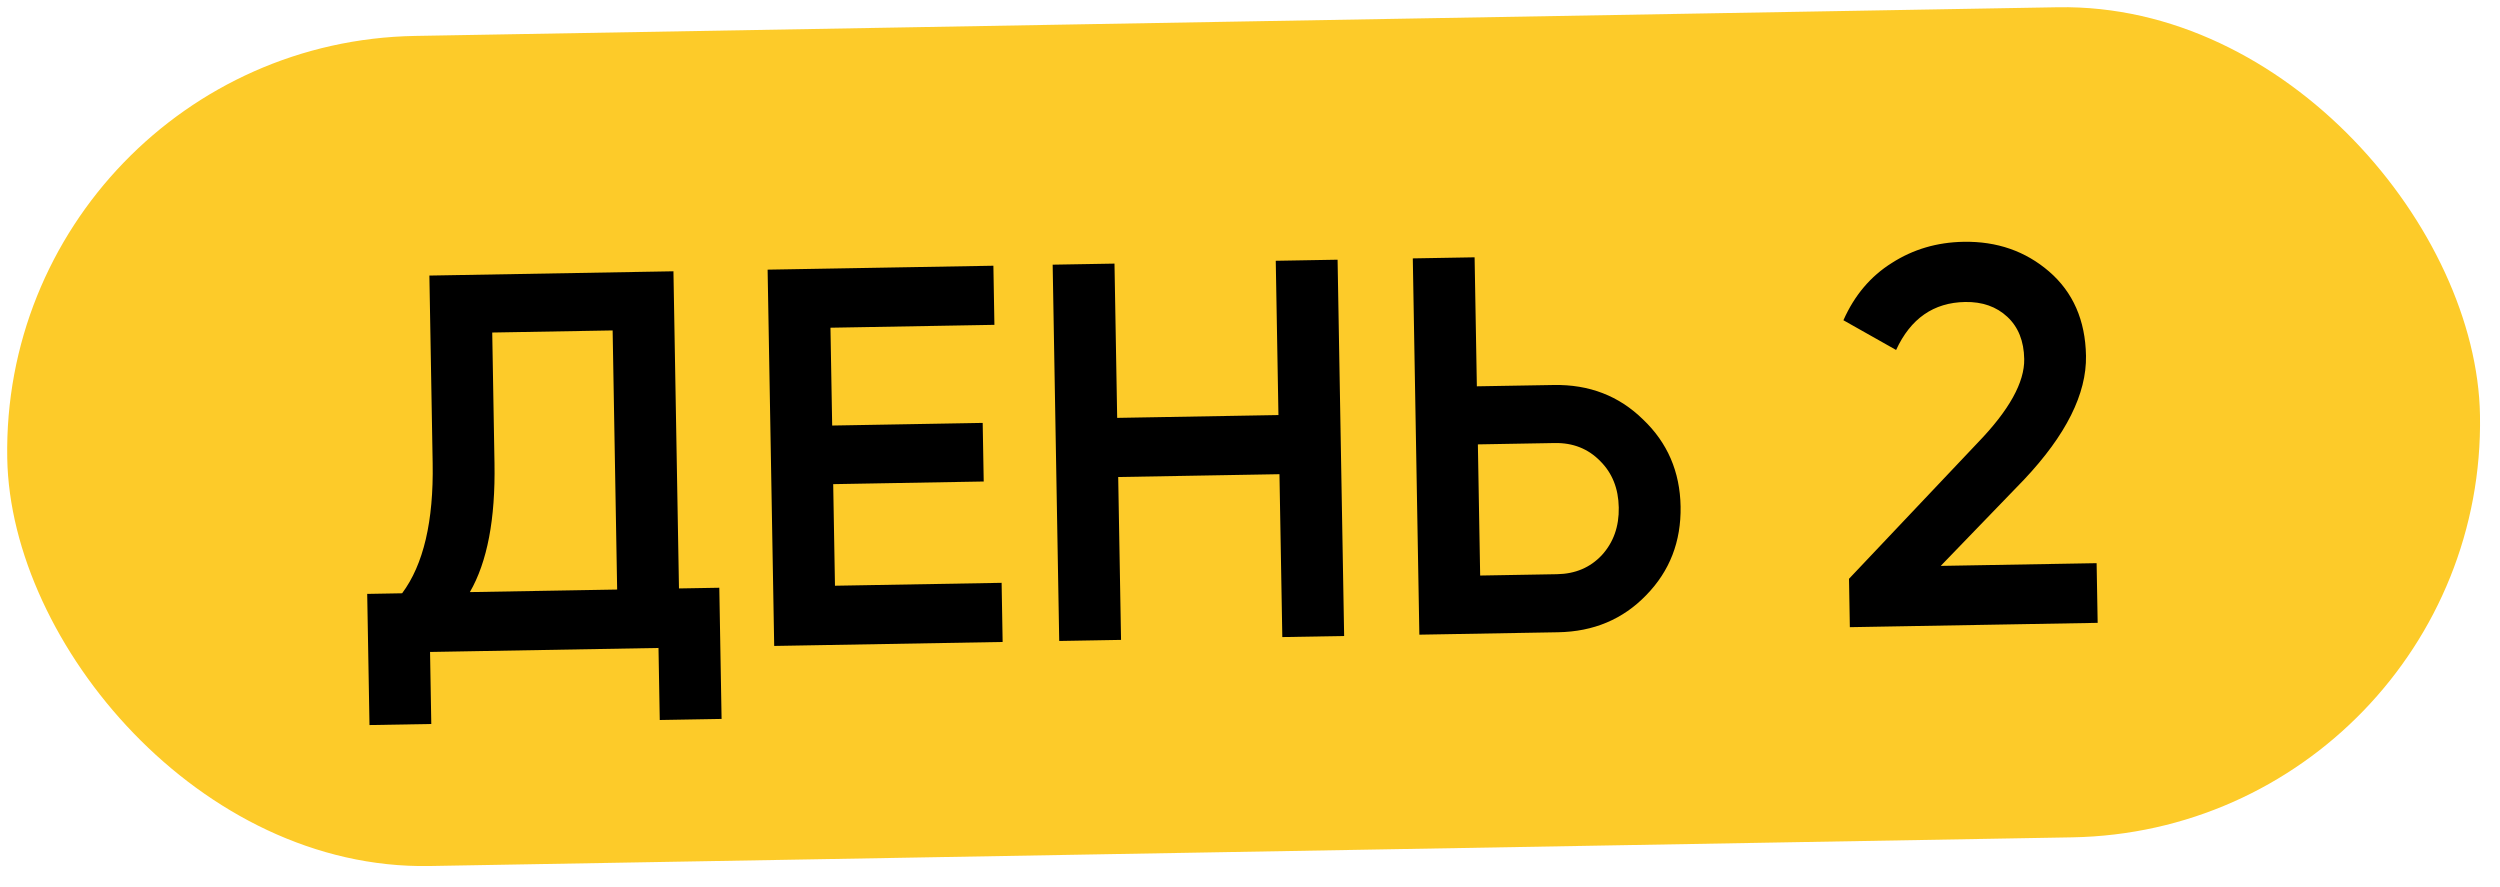
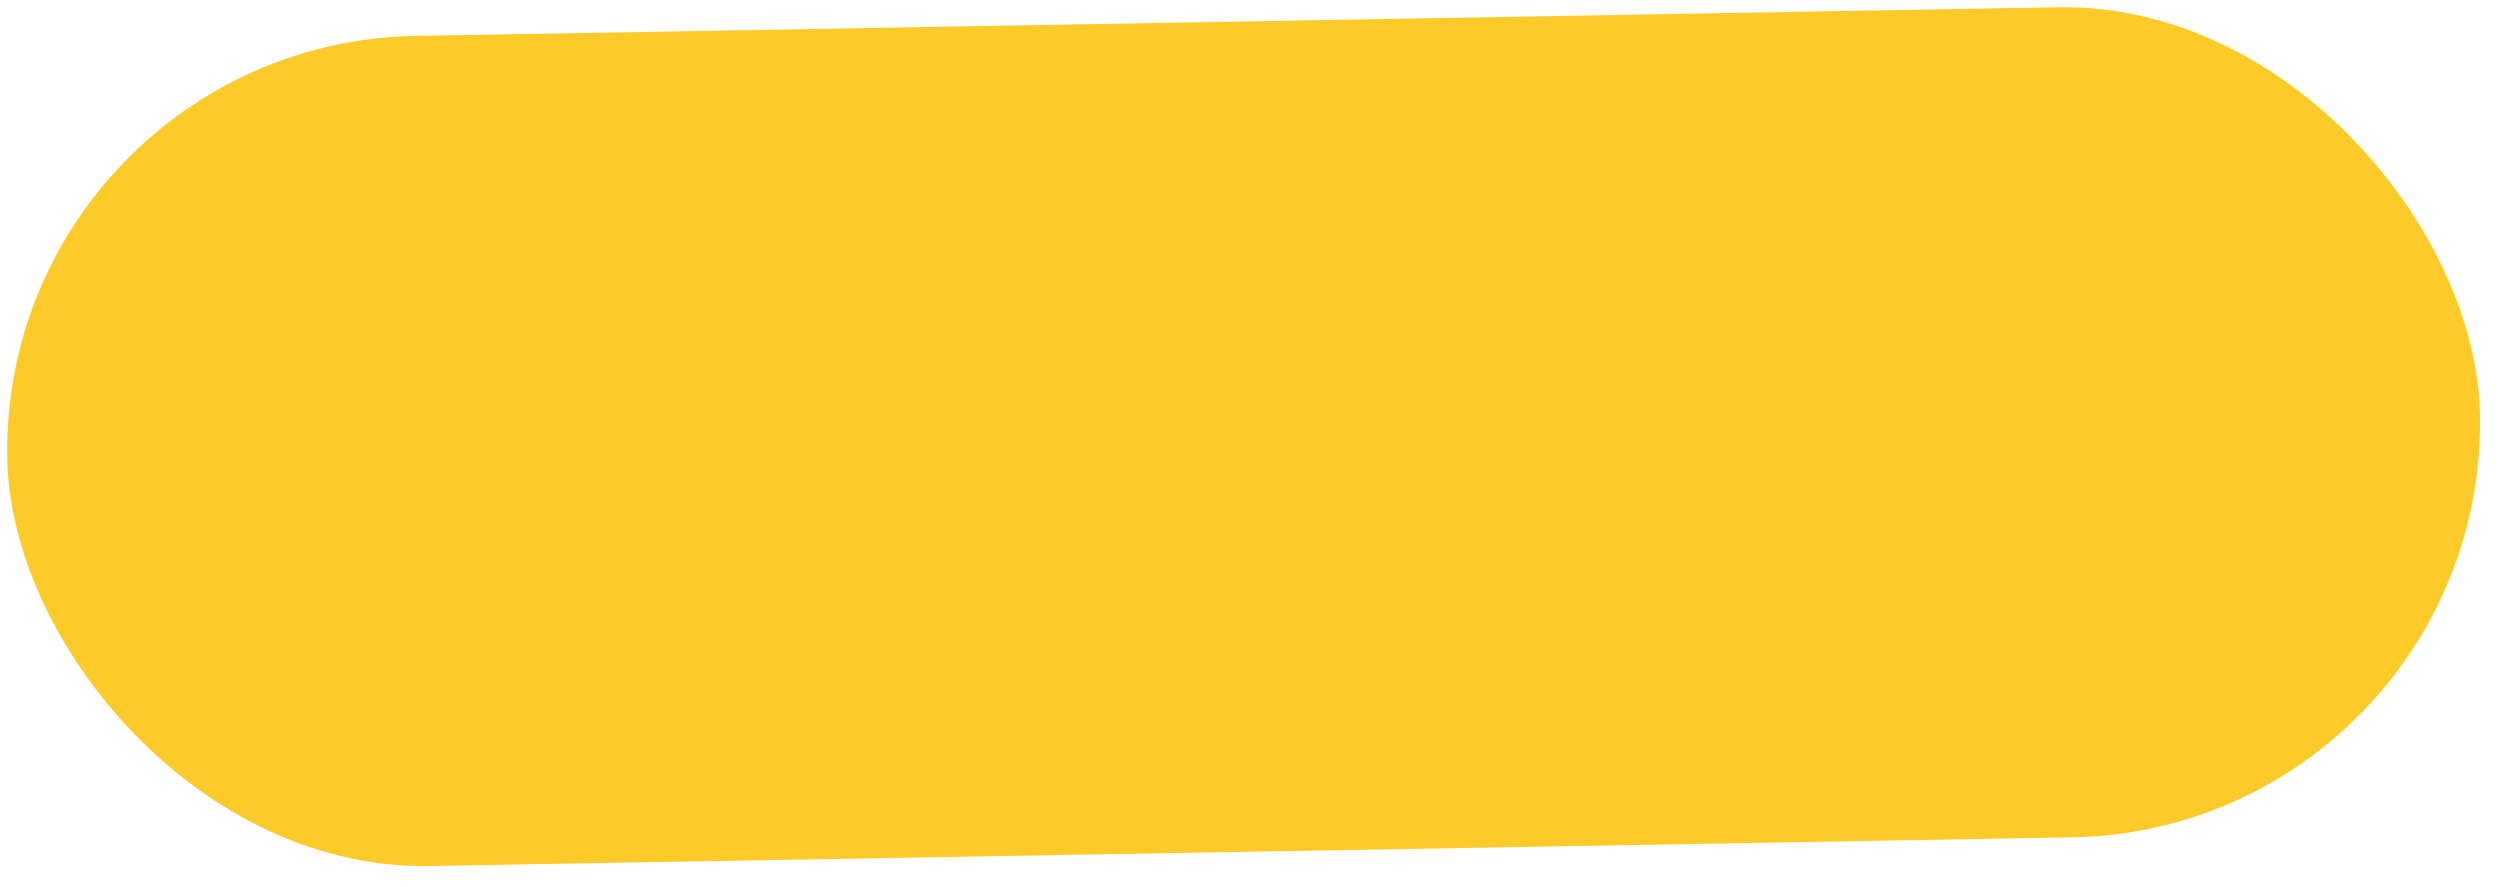
<svg xmlns="http://www.w3.org/2000/svg" width="93" height="33" viewBox="0 0 93 33" fill="none">
  <rect y="1.606" width="92" height="30.884" rx="15.442" transform="rotate(-1 0 1.606)" fill="#FDCB29" />
-   <path d="M25.052 10.092L25.258 21.89L26.758 21.864L26.843 26.744L24.543 26.784L24.496 24.104L15.998 24.253L16.044 26.932L13.745 26.972L13.66 22.093L14.959 22.07C15.754 21.003 16.133 19.389 16.095 17.23L15.973 10.251L25.052 10.092ZM17.479 22.026L22.958 21.931L22.79 12.292L18.311 12.37L18.395 17.23C18.432 19.309 18.126 20.908 17.479 22.026ZM30.995 18.01L31.061 21.789L37.26 21.681L37.298 23.881L28.8 24.029L28.555 10.031L36.954 9.885L36.992 12.084L30.893 12.191L30.957 15.83L36.556 15.732L36.594 17.912L30.995 18.01ZM47.558 15.44L47.458 9.701L49.758 9.661L50.002 23.659L47.702 23.699L47.596 17.64L41.597 17.745L41.703 23.804L39.403 23.844L39.159 9.846L41.459 9.806L41.559 15.545L47.558 15.44ZM54.939 14.371L57.798 14.322C59.118 14.298 60.226 14.726 61.121 15.604C62.03 16.468 62.495 17.547 62.518 18.84C62.541 20.146 62.113 21.247 61.236 22.143C60.371 23.038 59.279 23.497 57.959 23.52L52.8 23.61L52.556 9.612L54.855 9.572L54.939 14.371ZM55.062 21.41L57.921 21.36C58.601 21.349 59.157 21.112 59.589 20.651C60.021 20.177 60.231 19.587 60.218 18.88C60.206 18.173 59.976 17.597 59.528 17.152C59.08 16.693 58.516 16.469 57.836 16.481L54.977 16.531L55.062 21.41ZM78.033 23.17L68.814 23.331L68.783 21.531L73.575 16.466C74.741 15.259 75.316 14.222 75.301 13.356C75.29 12.689 75.08 12.166 74.674 11.787C74.267 11.407 73.744 11.223 73.104 11.234C71.931 11.254 71.074 11.849 70.535 13.019L68.575 11.913C68.986 10.986 69.587 10.275 70.378 9.781C71.169 9.274 72.058 9.012 73.045 8.995C74.284 8.973 75.344 9.341 76.225 10.099C77.118 10.87 77.576 11.916 77.599 13.236C77.624 14.649 76.857 16.183 75.299 17.837L72.195 21.051L77.994 20.95L78.033 23.17Z" fill="black" />
</svg>